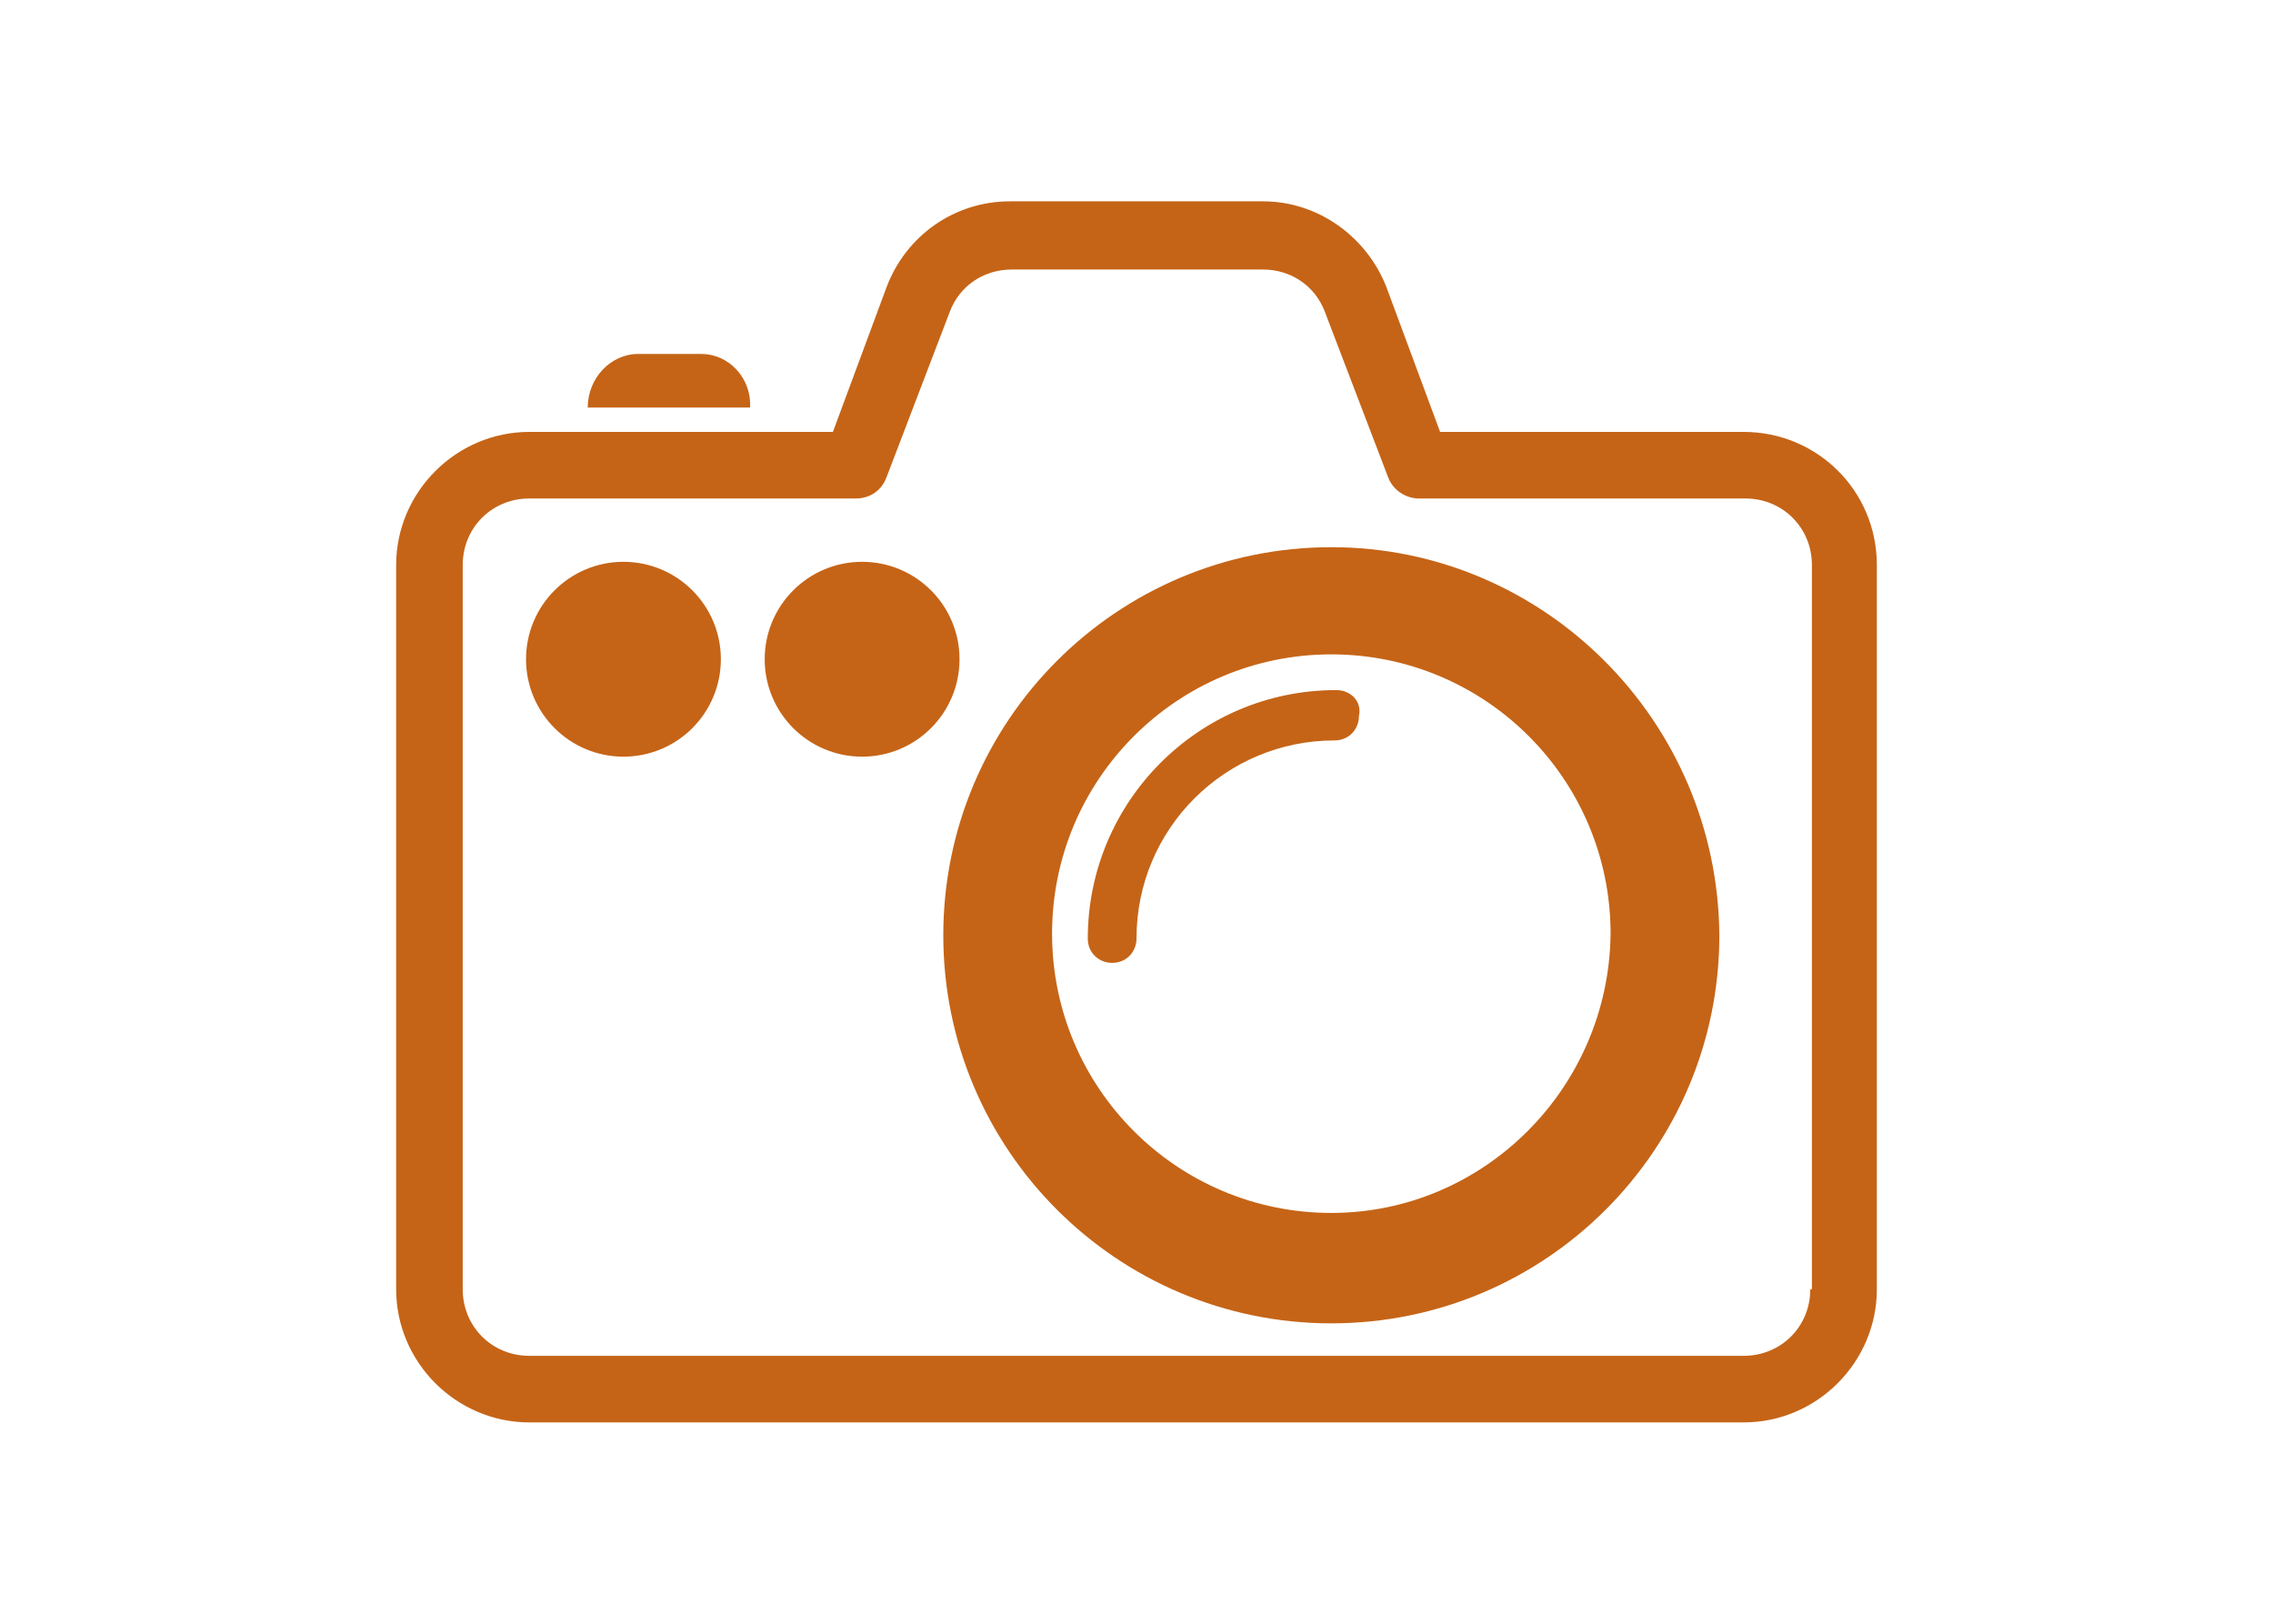
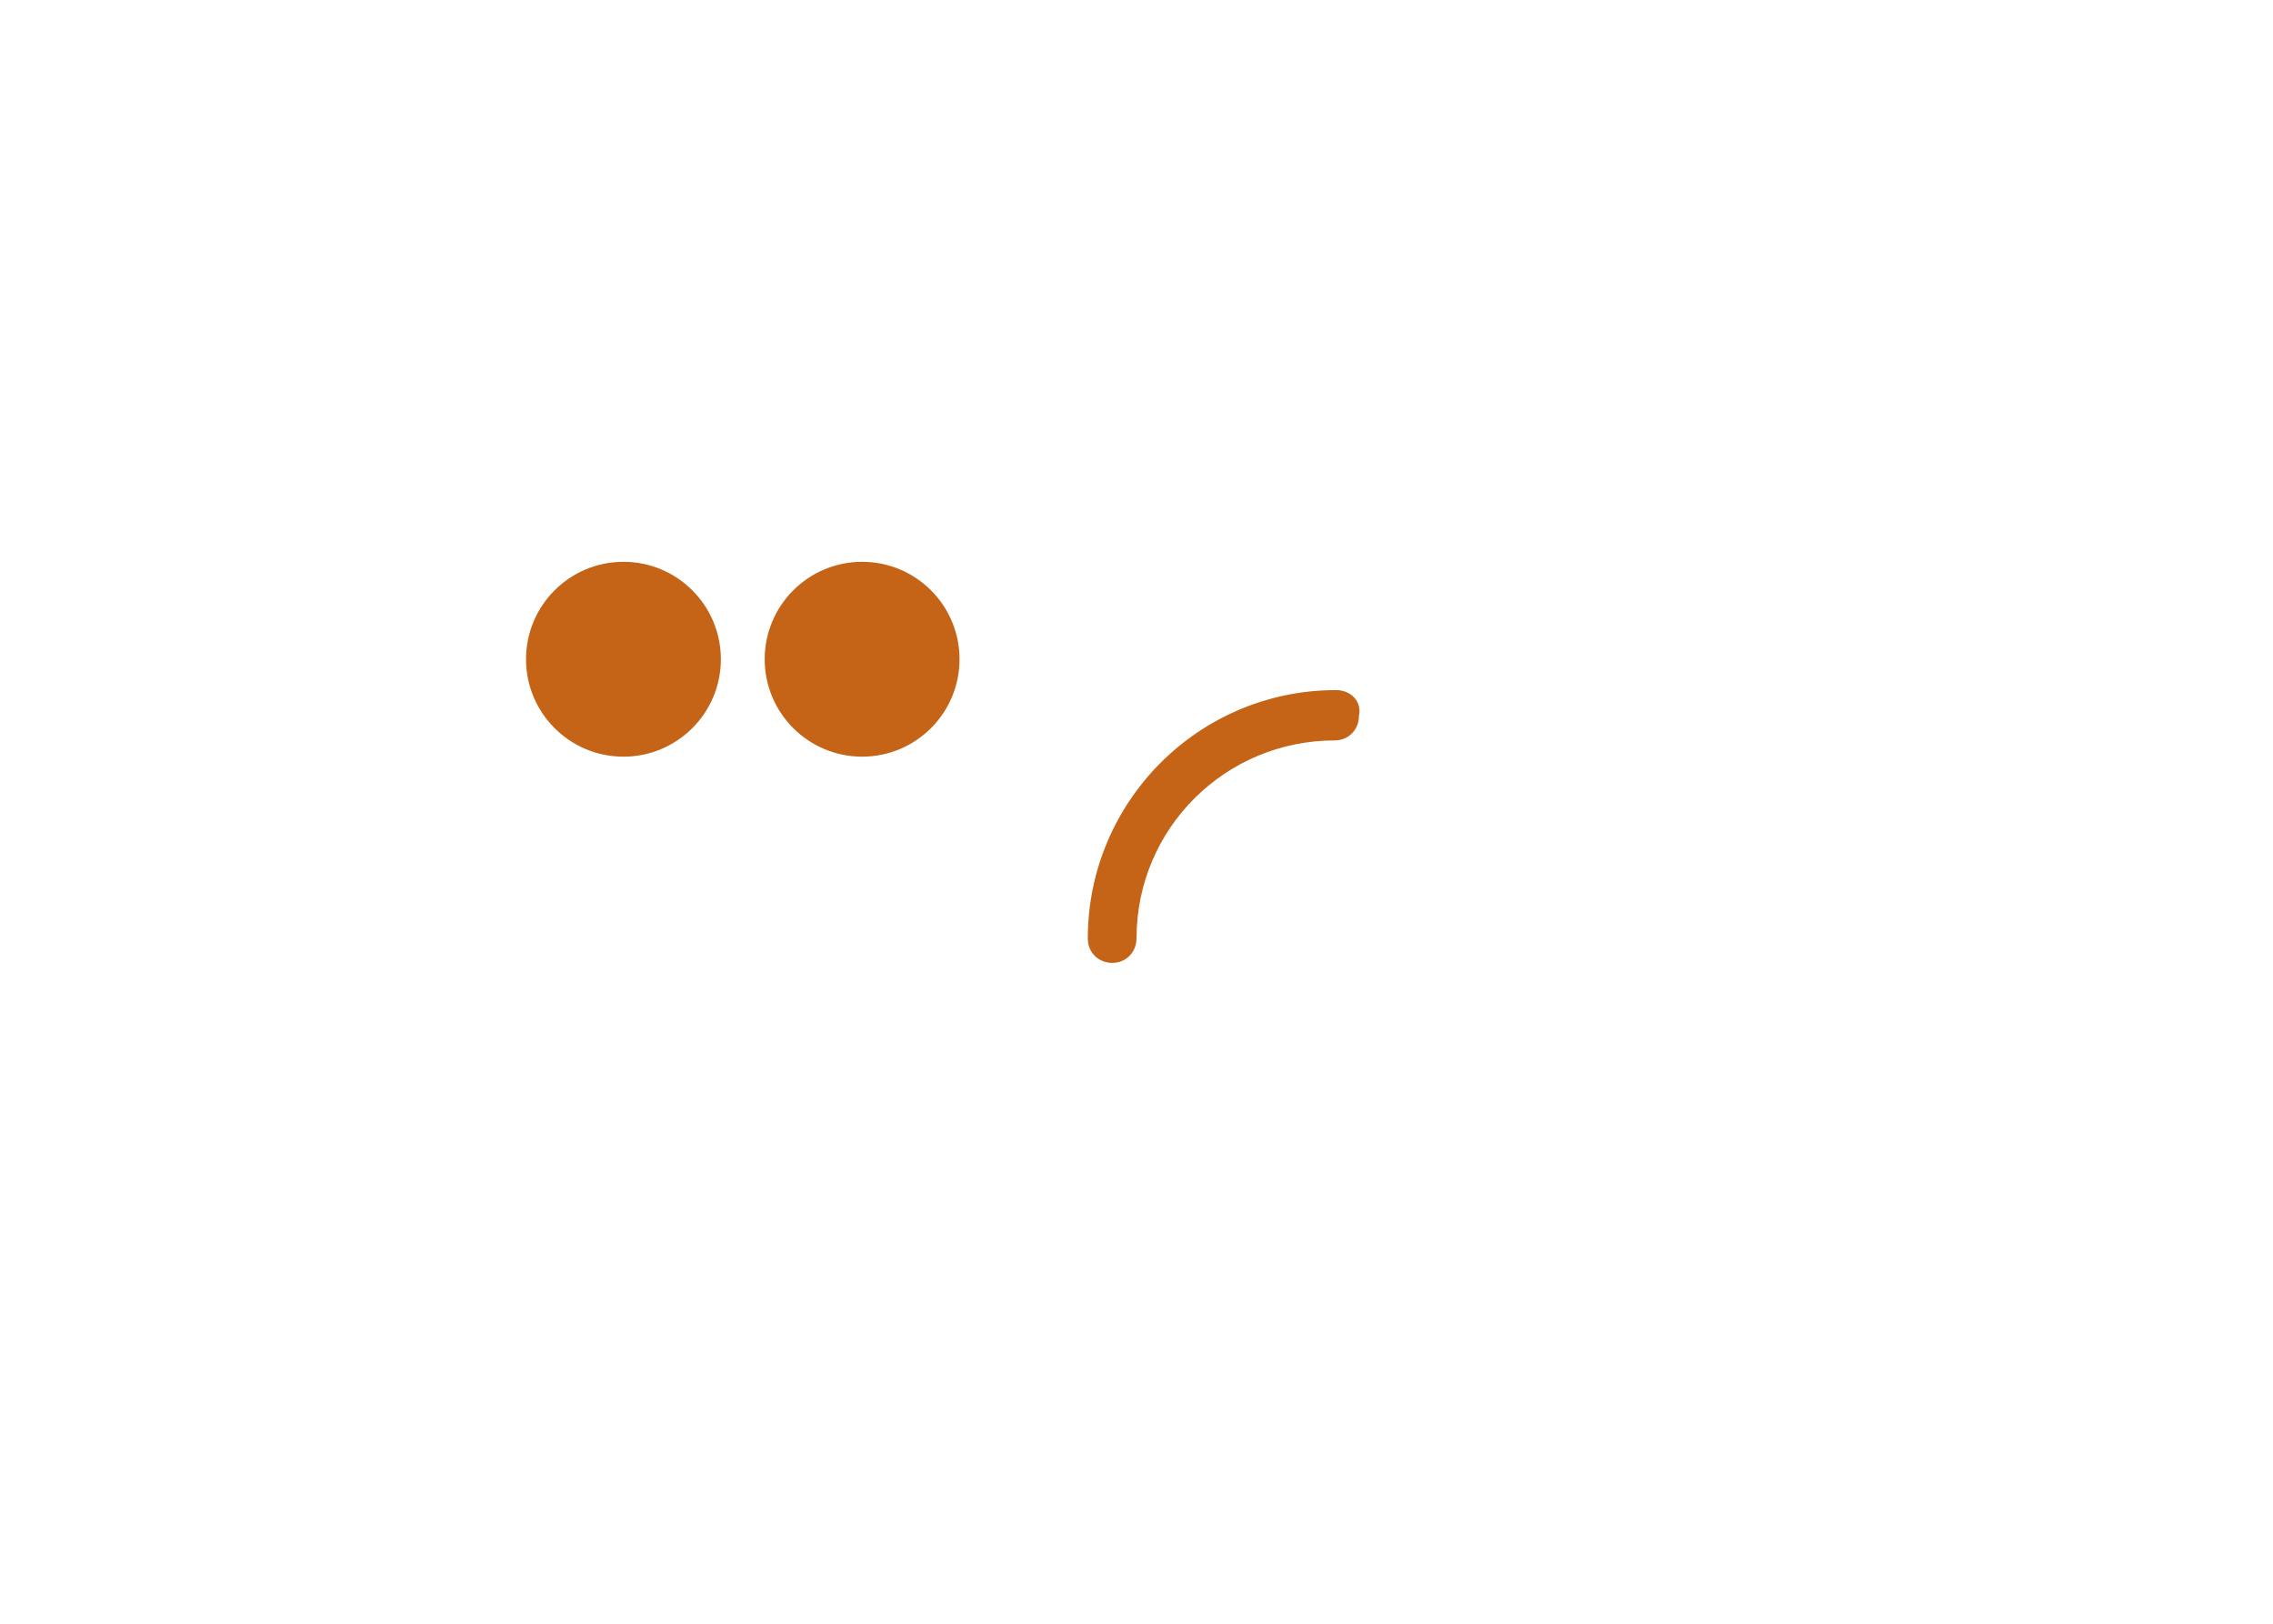
<svg xmlns="http://www.w3.org/2000/svg" version="1.1" id="Camada_1" x="0px" y="0px" width="140px" height="100px" viewBox="0 0 140 100" style="enable-background:new 0 0 140 100;" xml:space="preserve">
  <style type="text/css">
	.st0{fill:#C56417;}
</style>
  <g>
-     <path class="st0" d="M107.4,26.6H88.7l-3.3-8.9c-1.2-3.1-4.2-5.3-7.6-5.3H62.2c-3.4,0-6.4,2.1-7.6,5.3l-3.3,8.9H32.6   c-4.5,0-8.2,3.7-8.2,8.2v44.6c0,4.5,3.7,8.2,8.2,8.2h74.8c4.5,0,8.2-3.7,8.2-8.2V34.8C115.6,30.2,111.9,26.6,107.4,26.6z    M111.5,79.4c0,2.3-1.8,4.1-4.1,4.1H32.6c-2.3,0-4.1-1.8-4.1-4.1V34.8c0-2.3,1.8-4.1,4.1-4.1h20.1c0.9,0,1.6-0.5,1.9-1.3l3.9-10.2   c0.6-1.6,2.1-2.6,3.8-2.6h15.5c1.7,0,3.2,1,3.8,2.6l3.9,10.2c0.3,0.8,1.1,1.3,1.9,1.3h20.1c2.3,0,4.1,1.8,4.1,4.1V79.4z" />
-     <path class="st0" d="M82,33.7c-13.2,0-23.9,10.7-23.9,23.9c0,13.2,10.7,23.9,23.9,23.9s23.9-10.7,23.9-23.9   C105.8,44.4,95.1,33.7,82,33.7z M82,74.7c-9.5,0-17.2-7.7-17.2-17.2c0-9.5,7.7-17.2,17.2-17.2s17.2,7.7,17.2,17.2   C99.1,67,91.4,74.7,82,74.7z" />
    <path class="st0" d="M82.3,42.5c-8.5,0-15.3,6.9-15.3,15.3c0,0.9,0.7,1.5,1.5,1.5c0.9,0,1.5-0.7,1.5-1.5c0-6.8,5.5-12.2,12.2-12.2   c0.9,0,1.5-0.7,1.5-1.5C83.9,43.2,83.2,42.5,82.3,42.5z" />
-     <path class="st0" d="M43.2,21.8h-3.9c-1.7,0-3.1,1.5-3.1,3.3h10C46.3,23.3,44.9,21.8,43.2,21.8z" />
    <circle class="st0" cx="38.4" cy="40.6" r="6" />
    <circle class="st0" cx="53.1" cy="40.6" r="6" />
  </g>
</svg>